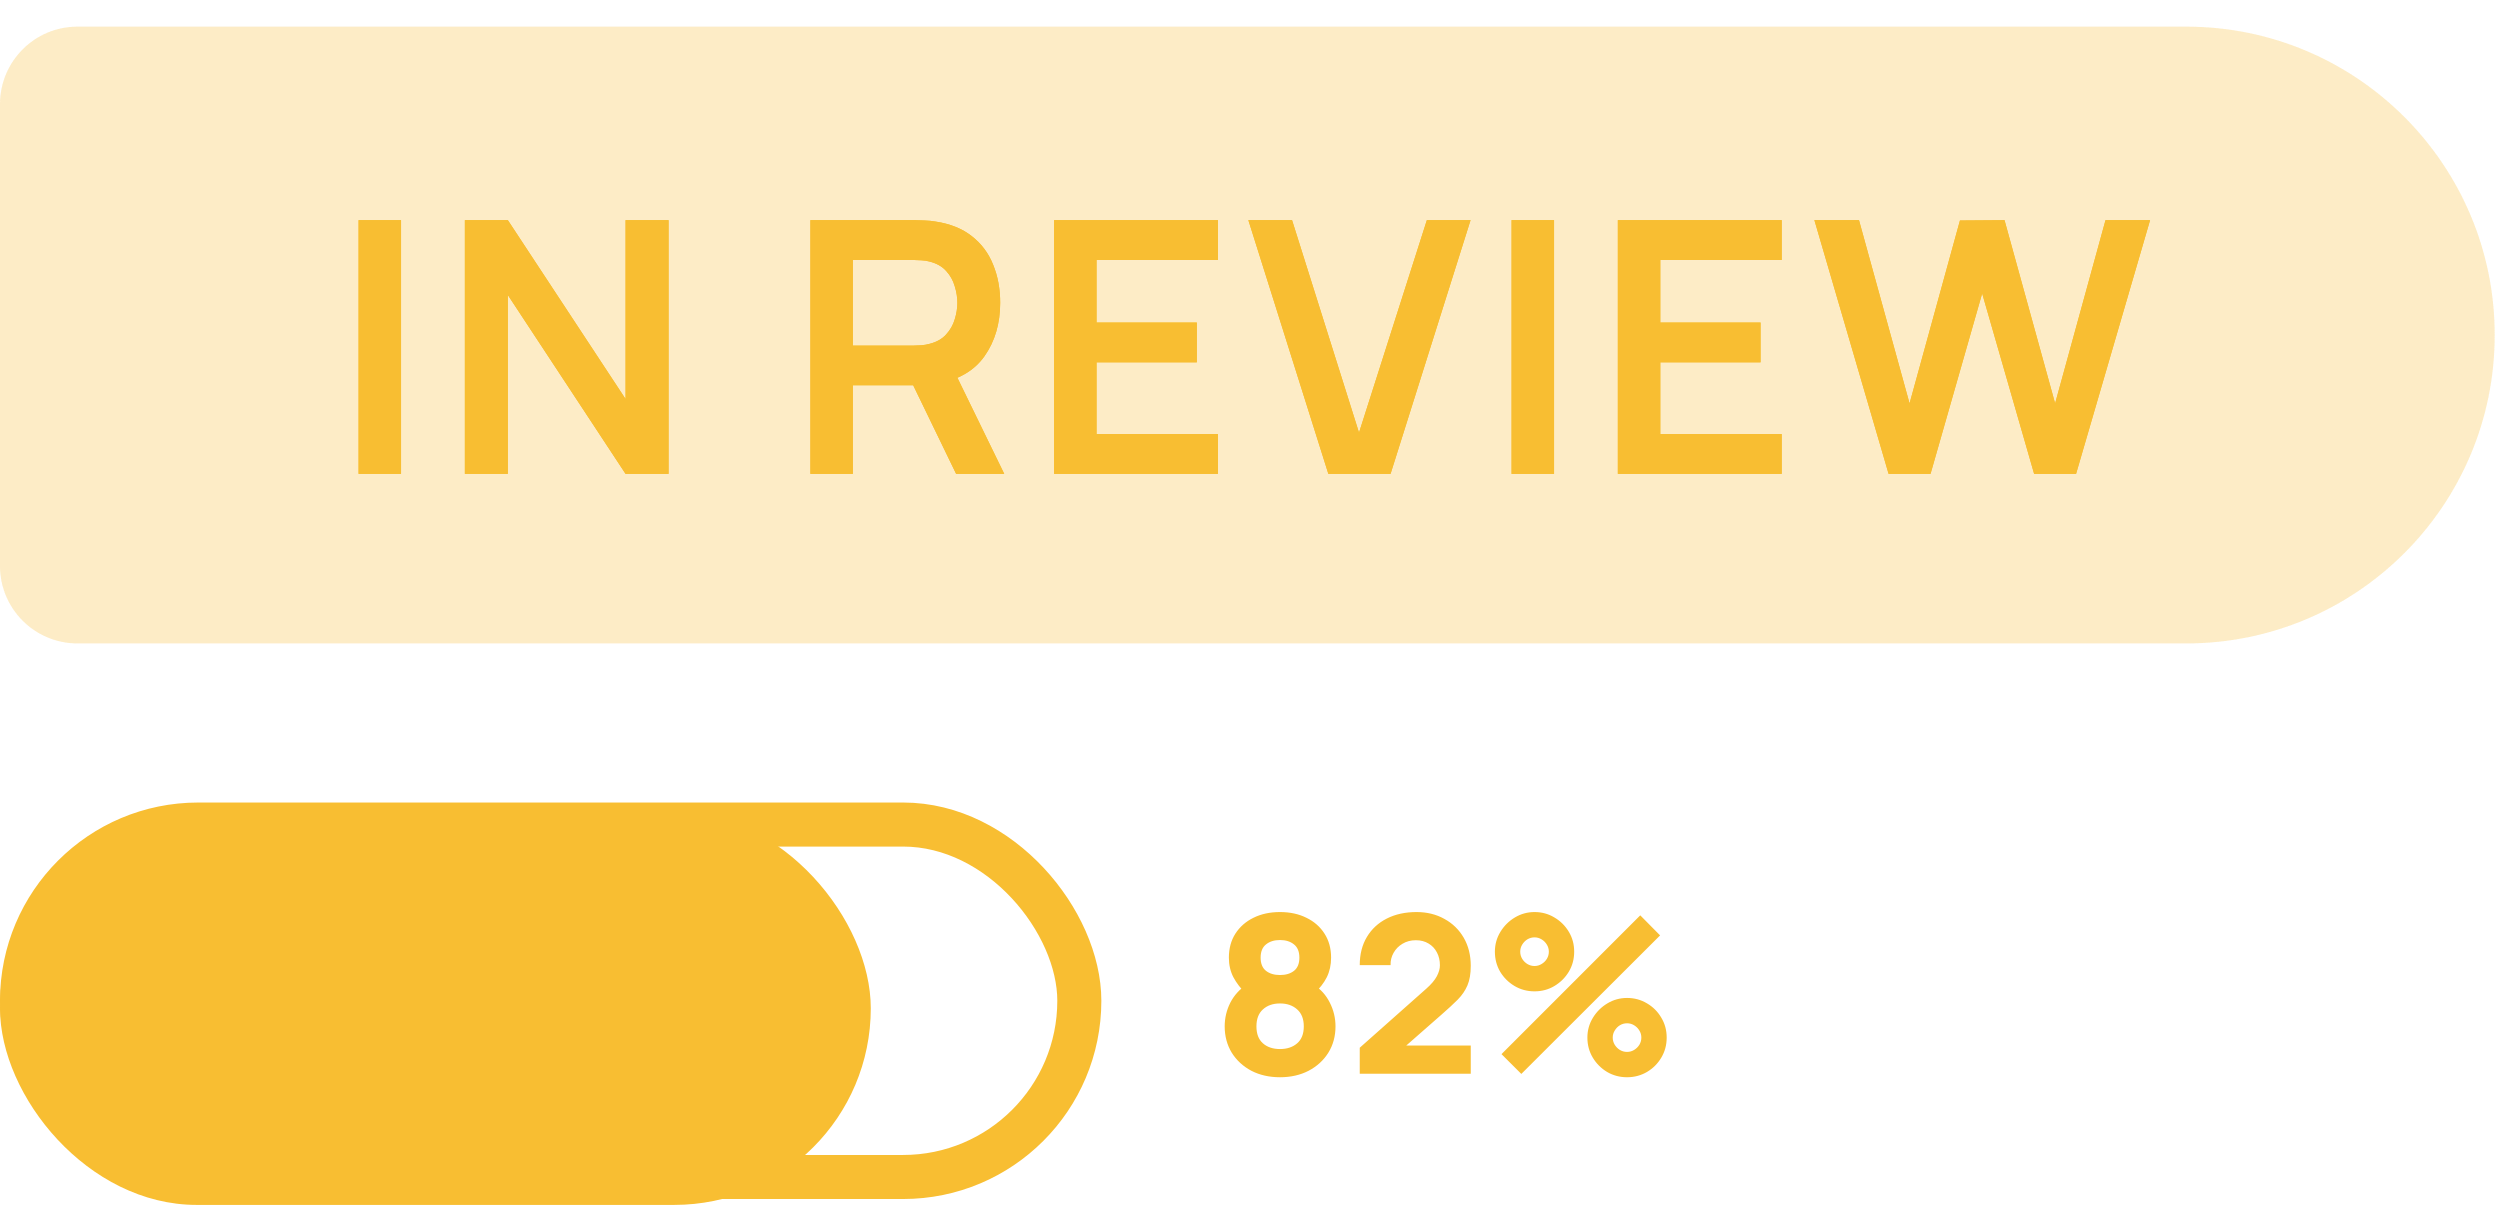
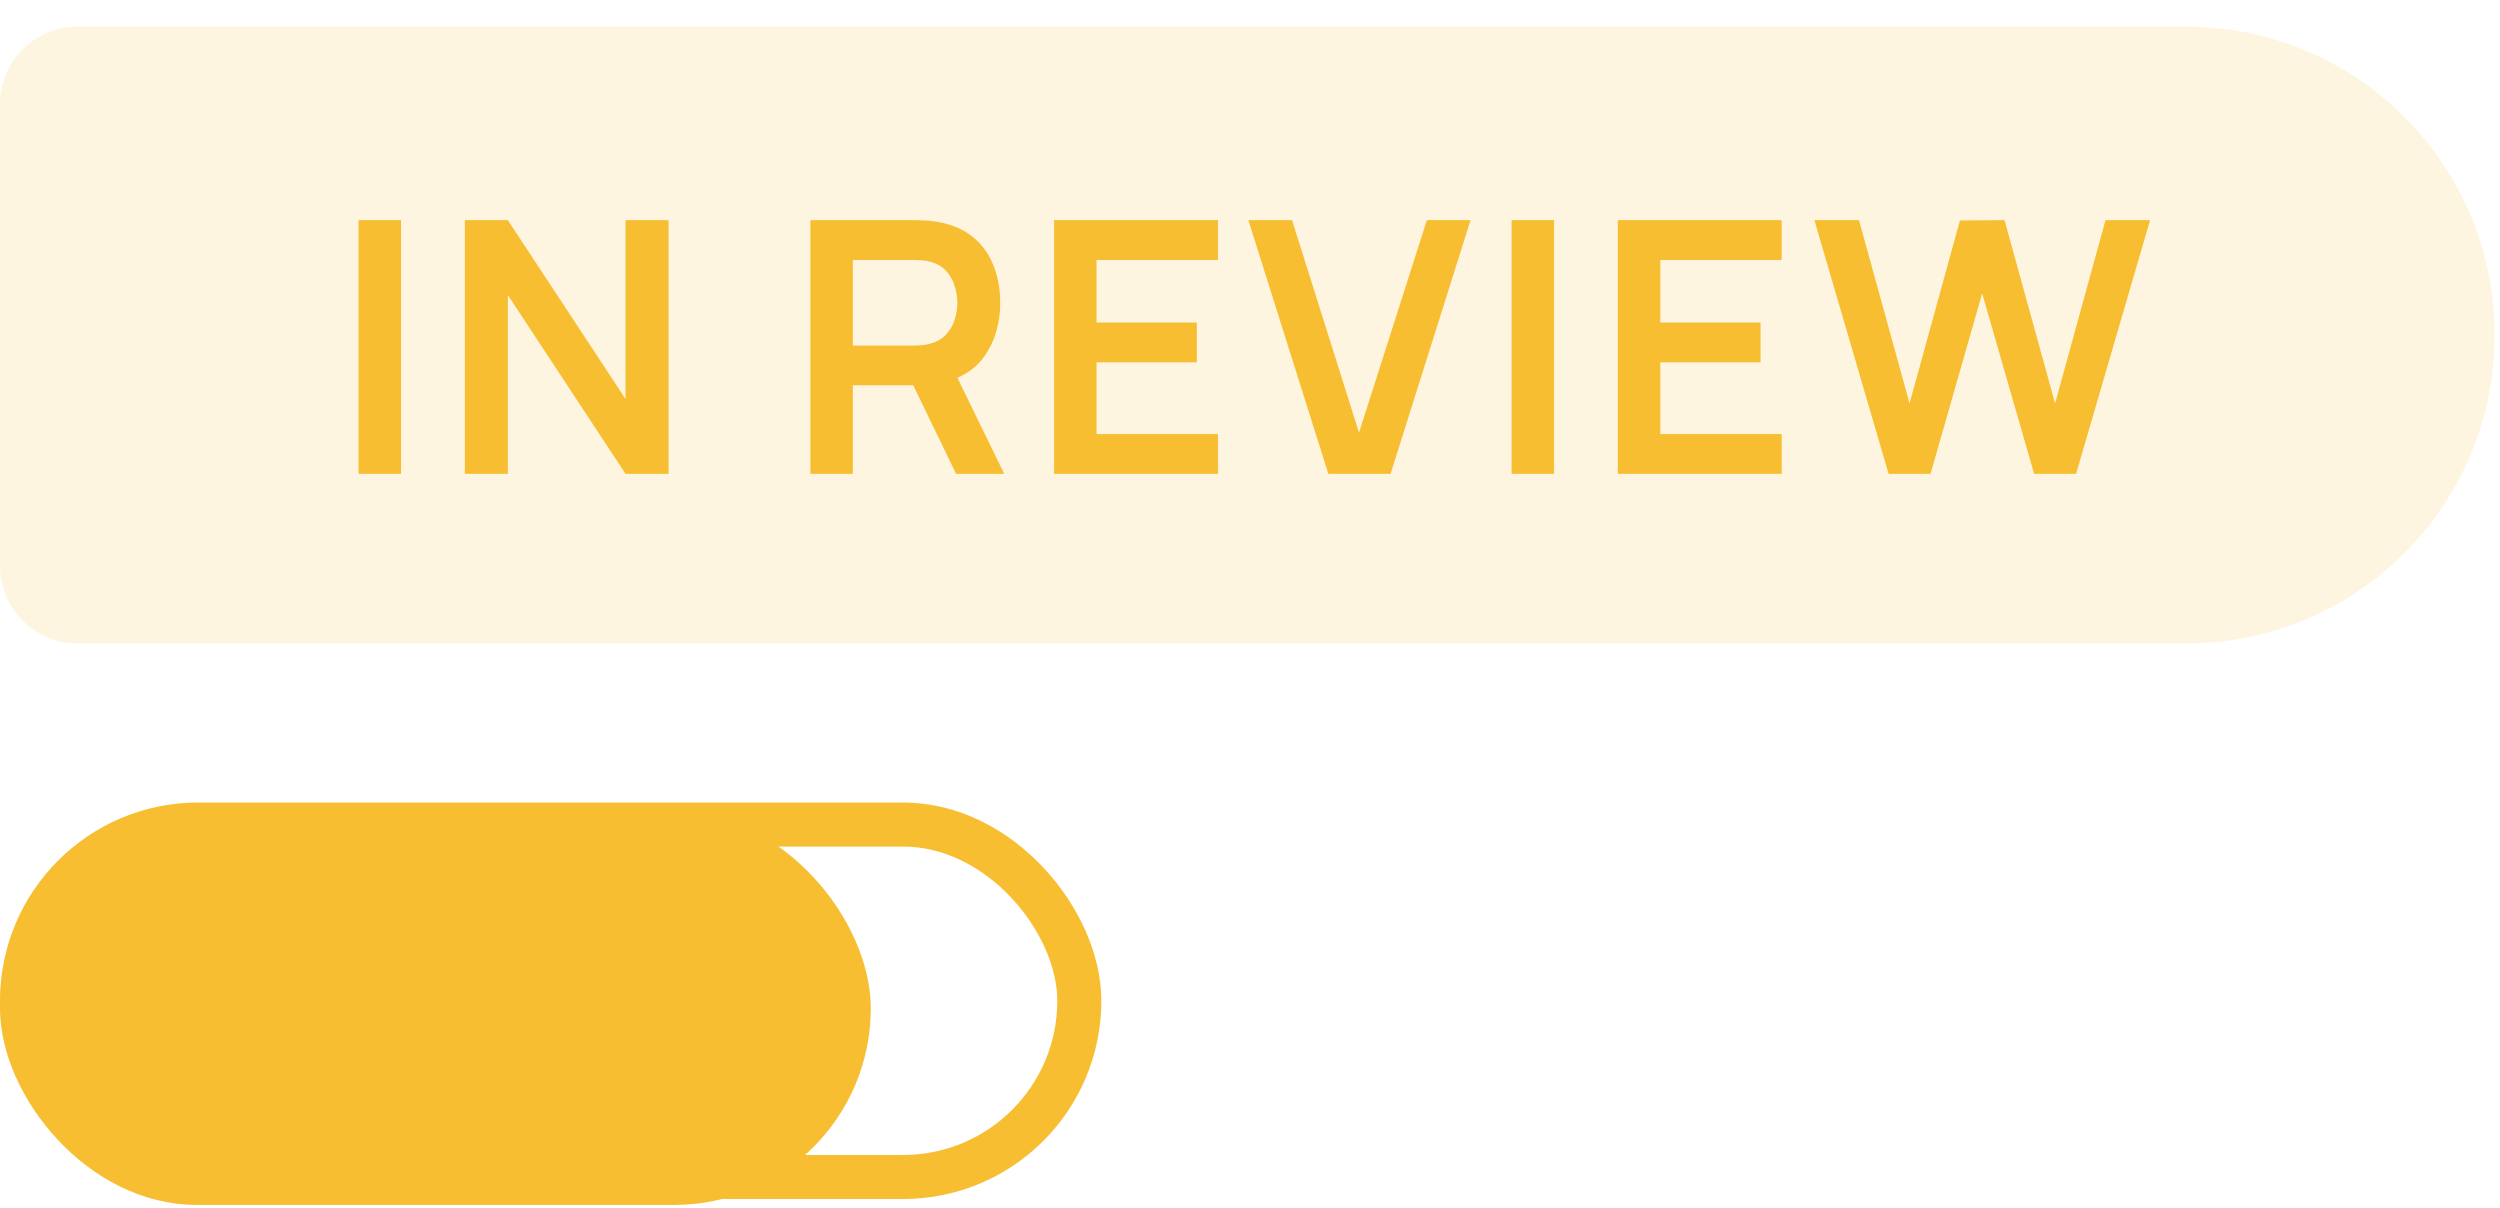
<svg xmlns="http://www.w3.org/2000/svg" width="89" height="43" viewBox="0 0 89 43" fill="none">
  <path d="M0 3.708C0 2.184 1.235 0.949 2.758 0.949L77.833 0.949C83.896 0.949 88.811 5.865 88.811 11.928C88.811 17.991 83.896 22.906 77.833 22.906L2.758 22.906C1.235 22.906 0 21.671 0 20.148L0 3.708Z" fill="#F8BE32" fill-opacity="0.15" />
-   <path d="M12.765 16.87V7.837H14.277V16.87H12.765ZM16.549 16.87V7.837H18.079L22.27 14.204V7.837H23.801V16.87H22.27L18.079 10.503V16.87H16.549ZM28.85 16.87V7.837H32.583C32.671 7.837 32.784 7.841 32.922 7.849C33.06 7.854 33.187 7.866 33.304 7.887C33.827 7.966 34.258 8.14 34.597 8.408C34.94 8.675 35.193 9.014 35.356 9.424C35.523 9.83 35.607 10.281 35.607 10.779C35.607 11.515 35.421 12.149 35.048 12.68C34.676 13.207 34.105 13.533 33.336 13.659L32.69 13.715H30.362V16.87H28.85ZM34.038 16.87L32.257 13.194L33.794 12.855L35.751 16.87H34.038ZM30.362 12.303H32.52C32.604 12.303 32.698 12.299 32.803 12.291C32.907 12.283 33.003 12.266 33.091 12.241C33.342 12.178 33.539 12.067 33.681 11.908C33.827 11.749 33.93 11.569 33.988 11.369C34.051 11.168 34.082 10.971 34.082 10.779C34.082 10.587 34.051 10.39 33.988 10.189C33.93 9.984 33.827 9.802 33.681 9.644C33.539 9.485 33.342 9.374 33.091 9.311C33.003 9.286 32.907 9.271 32.803 9.267C32.698 9.259 32.604 9.255 32.52 9.255H30.362V12.303ZM37.525 16.87V7.837H43.359V9.255H39.037V11.482H42.607V12.899H39.037V15.453H43.359V16.87H37.525ZM47.289 16.87L44.441 7.837H45.997L48.381 15.402L50.796 7.837H52.352L49.504 16.87H47.289ZM53.812 16.87V7.837H55.324V16.87H53.812ZM57.595 16.87V7.837H63.429V9.255H59.107V11.482H62.676V12.899H59.107V15.453H63.429V16.87H57.595ZM67.234 16.87L64.592 7.837H66.18L67.98 14.361L69.774 7.849L71.361 7.837L73.162 14.361L74.956 7.837H76.543L73.908 16.87H72.415L70.565 10.447L68.727 16.87H67.234Z" fill="#F8BE32" />
  <rect x="0.784" y="29.354" width="37.64" height="12.547" rx="6.273" stroke="#F8BE32" stroke-width="1.568" />
  <rect y="28.895" width="31" height="14" rx="7" fill="#F8BE32" />
-   <path d="M45.568 38.35C45.186 38.35 44.846 38.273 44.548 38.119C44.253 37.962 44.02 37.748 43.85 37.476C43.683 37.201 43.599 36.889 43.599 36.539C43.599 36.241 43.666 35.96 43.799 35.696C43.935 35.432 44.13 35.216 44.384 35.049L44.36 35.378C44.169 35.192 44.019 34.996 43.909 34.79C43.802 34.583 43.748 34.351 43.748 34.092C43.748 33.765 43.825 33.48 43.98 33.237C44.137 32.994 44.351 32.806 44.623 32.673C44.897 32.537 45.212 32.469 45.568 32.469C45.923 32.469 46.237 32.537 46.509 32.673C46.783 32.806 46.998 32.994 47.152 33.237C47.309 33.48 47.387 33.765 47.387 34.092C47.387 34.351 47.336 34.583 47.234 34.79C47.132 34.994 46.977 35.192 46.767 35.386V35.056C47.016 35.213 47.207 35.425 47.34 35.692C47.476 35.958 47.544 36.241 47.544 36.539C47.544 36.889 47.459 37.201 47.289 37.476C47.119 37.748 46.885 37.962 46.587 38.119C46.289 38.273 45.949 38.35 45.568 38.35ZM45.568 37.346C45.819 37.346 46.023 37.278 46.179 37.142C46.336 37.006 46.415 36.805 46.415 36.539C46.415 36.275 46.336 36.073 46.179 35.935C46.023 35.794 45.819 35.723 45.568 35.723C45.317 35.723 45.114 35.794 44.96 35.935C44.806 36.073 44.729 36.275 44.729 36.539C44.729 36.805 44.806 37.006 44.96 37.142C45.114 37.278 45.317 37.346 45.568 37.346ZM45.568 34.711C45.772 34.711 45.938 34.662 46.066 34.562C46.194 34.461 46.258 34.304 46.258 34.092C46.258 33.88 46.194 33.723 46.066 33.621C45.938 33.517 45.772 33.465 45.568 33.465C45.364 33.465 45.198 33.517 45.07 33.621C44.942 33.723 44.878 33.88 44.878 34.092C44.878 34.304 44.942 34.461 45.07 34.562C45.198 34.662 45.364 34.711 45.568 34.711ZM48.407 38.224V37.299L50.775 35.198C50.953 35.041 51.078 34.893 51.151 34.755C51.224 34.616 51.261 34.487 51.261 34.366C51.261 34.194 51.226 34.041 51.155 33.908C51.085 33.772 50.985 33.666 50.857 33.59C50.729 33.512 50.579 33.472 50.406 33.472C50.226 33.472 50.067 33.514 49.928 33.598C49.792 33.679 49.686 33.787 49.61 33.923C49.535 34.057 49.499 34.202 49.505 34.359H48.407C48.407 33.972 48.492 33.637 48.662 33.355C48.831 33.072 49.068 32.854 49.371 32.7C49.675 32.546 50.027 32.469 50.43 32.469C50.798 32.469 51.128 32.55 51.418 32.712C51.711 32.871 51.941 33.095 52.108 33.382C52.275 33.67 52.359 34.003 52.359 34.382C52.359 34.662 52.32 34.894 52.241 35.08C52.163 35.263 52.047 35.433 51.892 35.59C51.738 35.744 51.549 35.919 51.324 36.115L49.795 37.456L49.709 37.221H52.359V38.224H48.407ZM54.159 38.232L53.453 37.527L58.393 32.586L59.099 33.3L54.159 38.232ZM57.923 38.35C57.664 38.35 57.427 38.287 57.213 38.162C57.001 38.034 56.831 37.864 56.703 37.652C56.575 37.438 56.511 37.2 56.511 36.938C56.511 36.682 56.577 36.447 56.707 36.233C56.838 36.018 57.011 35.847 57.225 35.719C57.439 35.591 57.672 35.527 57.923 35.527C58.181 35.527 58.418 35.591 58.632 35.719C58.847 35.845 59.017 36.014 59.142 36.229C59.27 36.441 59.334 36.677 59.334 36.938C59.334 37.2 59.27 37.438 59.142 37.652C59.017 37.864 58.847 38.034 58.632 38.162C58.418 38.287 58.181 38.35 57.923 38.35ZM57.923 37.448C58.014 37.448 58.098 37.425 58.174 37.378C58.252 37.331 58.315 37.269 58.362 37.193C58.409 37.115 58.432 37.03 58.432 36.938C58.432 36.847 58.409 36.763 58.362 36.688C58.315 36.609 58.252 36.546 58.174 36.499C58.098 36.452 58.014 36.429 57.923 36.429C57.831 36.429 57.746 36.452 57.668 36.499C57.592 36.546 57.531 36.609 57.484 36.688C57.437 36.763 57.413 36.847 57.413 36.938C57.413 37.03 57.437 37.115 57.484 37.193C57.531 37.269 57.592 37.331 57.668 37.378C57.746 37.425 57.831 37.448 57.923 37.448ZM54.629 35.292C54.37 35.292 54.134 35.229 53.92 35.103C53.705 34.975 53.534 34.806 53.406 34.594C53.281 34.38 53.218 34.142 53.218 33.88C53.218 33.624 53.283 33.389 53.414 33.175C53.544 32.96 53.717 32.789 53.931 32.661C54.146 32.533 54.378 32.469 54.629 32.469C54.888 32.469 55.123 32.533 55.335 32.661C55.549 32.786 55.721 32.956 55.849 33.17C55.977 33.382 56.041 33.619 56.041 33.88C56.041 34.142 55.977 34.38 55.849 34.594C55.721 34.806 55.549 34.975 55.335 35.103C55.123 35.229 54.888 35.292 54.629 35.292ZM54.629 34.39C54.721 34.39 54.804 34.366 54.88 34.319C54.959 34.272 55.021 34.211 55.068 34.135C55.115 34.057 55.139 33.972 55.139 33.88C55.139 33.789 55.115 33.705 55.068 33.629C55.021 33.551 54.959 33.488 54.88 33.441C54.804 33.394 54.721 33.37 54.629 33.37C54.538 33.37 54.453 33.394 54.374 33.441C54.299 33.488 54.237 33.551 54.19 33.629C54.143 33.705 54.12 33.789 54.12 33.88C54.12 33.972 54.143 34.057 54.19 34.135C54.237 34.211 54.299 34.272 54.374 34.319C54.453 34.366 54.538 34.39 54.629 34.39Z" fill="#F8BE32" />
-   <path d="M0 3.708C0 2.184 1.235 0.949 2.758 0.949L77.833 0.949C83.896 0.949 88.811 5.865 88.811 11.928C88.811 17.991 83.896 22.906 77.833 22.906L2.758 22.906C1.235 22.906 0 21.671 0 20.148L0 3.708Z" fill="#F8BE32" fill-opacity="0.15" />
  <path d="M12.765 16.87V7.837H14.277V16.87H12.765ZM16.549 16.87V7.837H18.079L22.27 14.204V7.837H23.801V16.87H22.27L18.079 10.503V16.87H16.549ZM28.85 16.87V7.837H32.583C32.671 7.837 32.784 7.841 32.922 7.849C33.06 7.854 33.187 7.866 33.304 7.887C33.827 7.966 34.258 8.14 34.597 8.408C34.94 8.675 35.193 9.014 35.356 9.424C35.523 9.83 35.607 10.281 35.607 10.779C35.607 11.515 35.421 12.149 35.048 12.68C34.676 13.207 34.105 13.533 33.336 13.659L32.69 13.715H30.362V16.87H28.85ZM34.038 16.87L32.257 13.194L33.794 12.855L35.751 16.87H34.038ZM30.362 12.303H32.52C32.604 12.303 32.698 12.299 32.803 12.291C32.907 12.283 33.003 12.266 33.091 12.241C33.342 12.178 33.539 12.067 33.681 11.908C33.827 11.749 33.93 11.569 33.988 11.369C34.051 11.168 34.082 10.971 34.082 10.779C34.082 10.587 34.051 10.39 33.988 10.189C33.93 9.984 33.827 9.802 33.681 9.644C33.539 9.485 33.342 9.374 33.091 9.311C33.003 9.286 32.907 9.271 32.803 9.267C32.698 9.259 32.604 9.255 32.52 9.255H30.362V12.303ZM37.525 16.87V7.837H43.359V9.255H39.037V11.482H42.607V12.899H39.037V15.453H43.359V16.87H37.525ZM47.289 16.87L44.441 7.837H45.997L48.381 15.402L50.796 7.837H52.352L49.504 16.87H47.289ZM53.812 16.87V7.837H55.324V16.87H53.812ZM57.595 16.87V7.837H63.429V9.255H59.107V11.482H62.676V12.899H59.107V15.453H63.429V16.87H57.595ZM67.234 16.87L64.592 7.837H66.18L67.98 14.361L69.774 7.849L71.361 7.837L73.162 14.361L74.956 7.837H76.543L73.908 16.87H72.415L70.565 10.447L68.727 16.87H67.234Z" fill="#F8BE32" />
</svg>